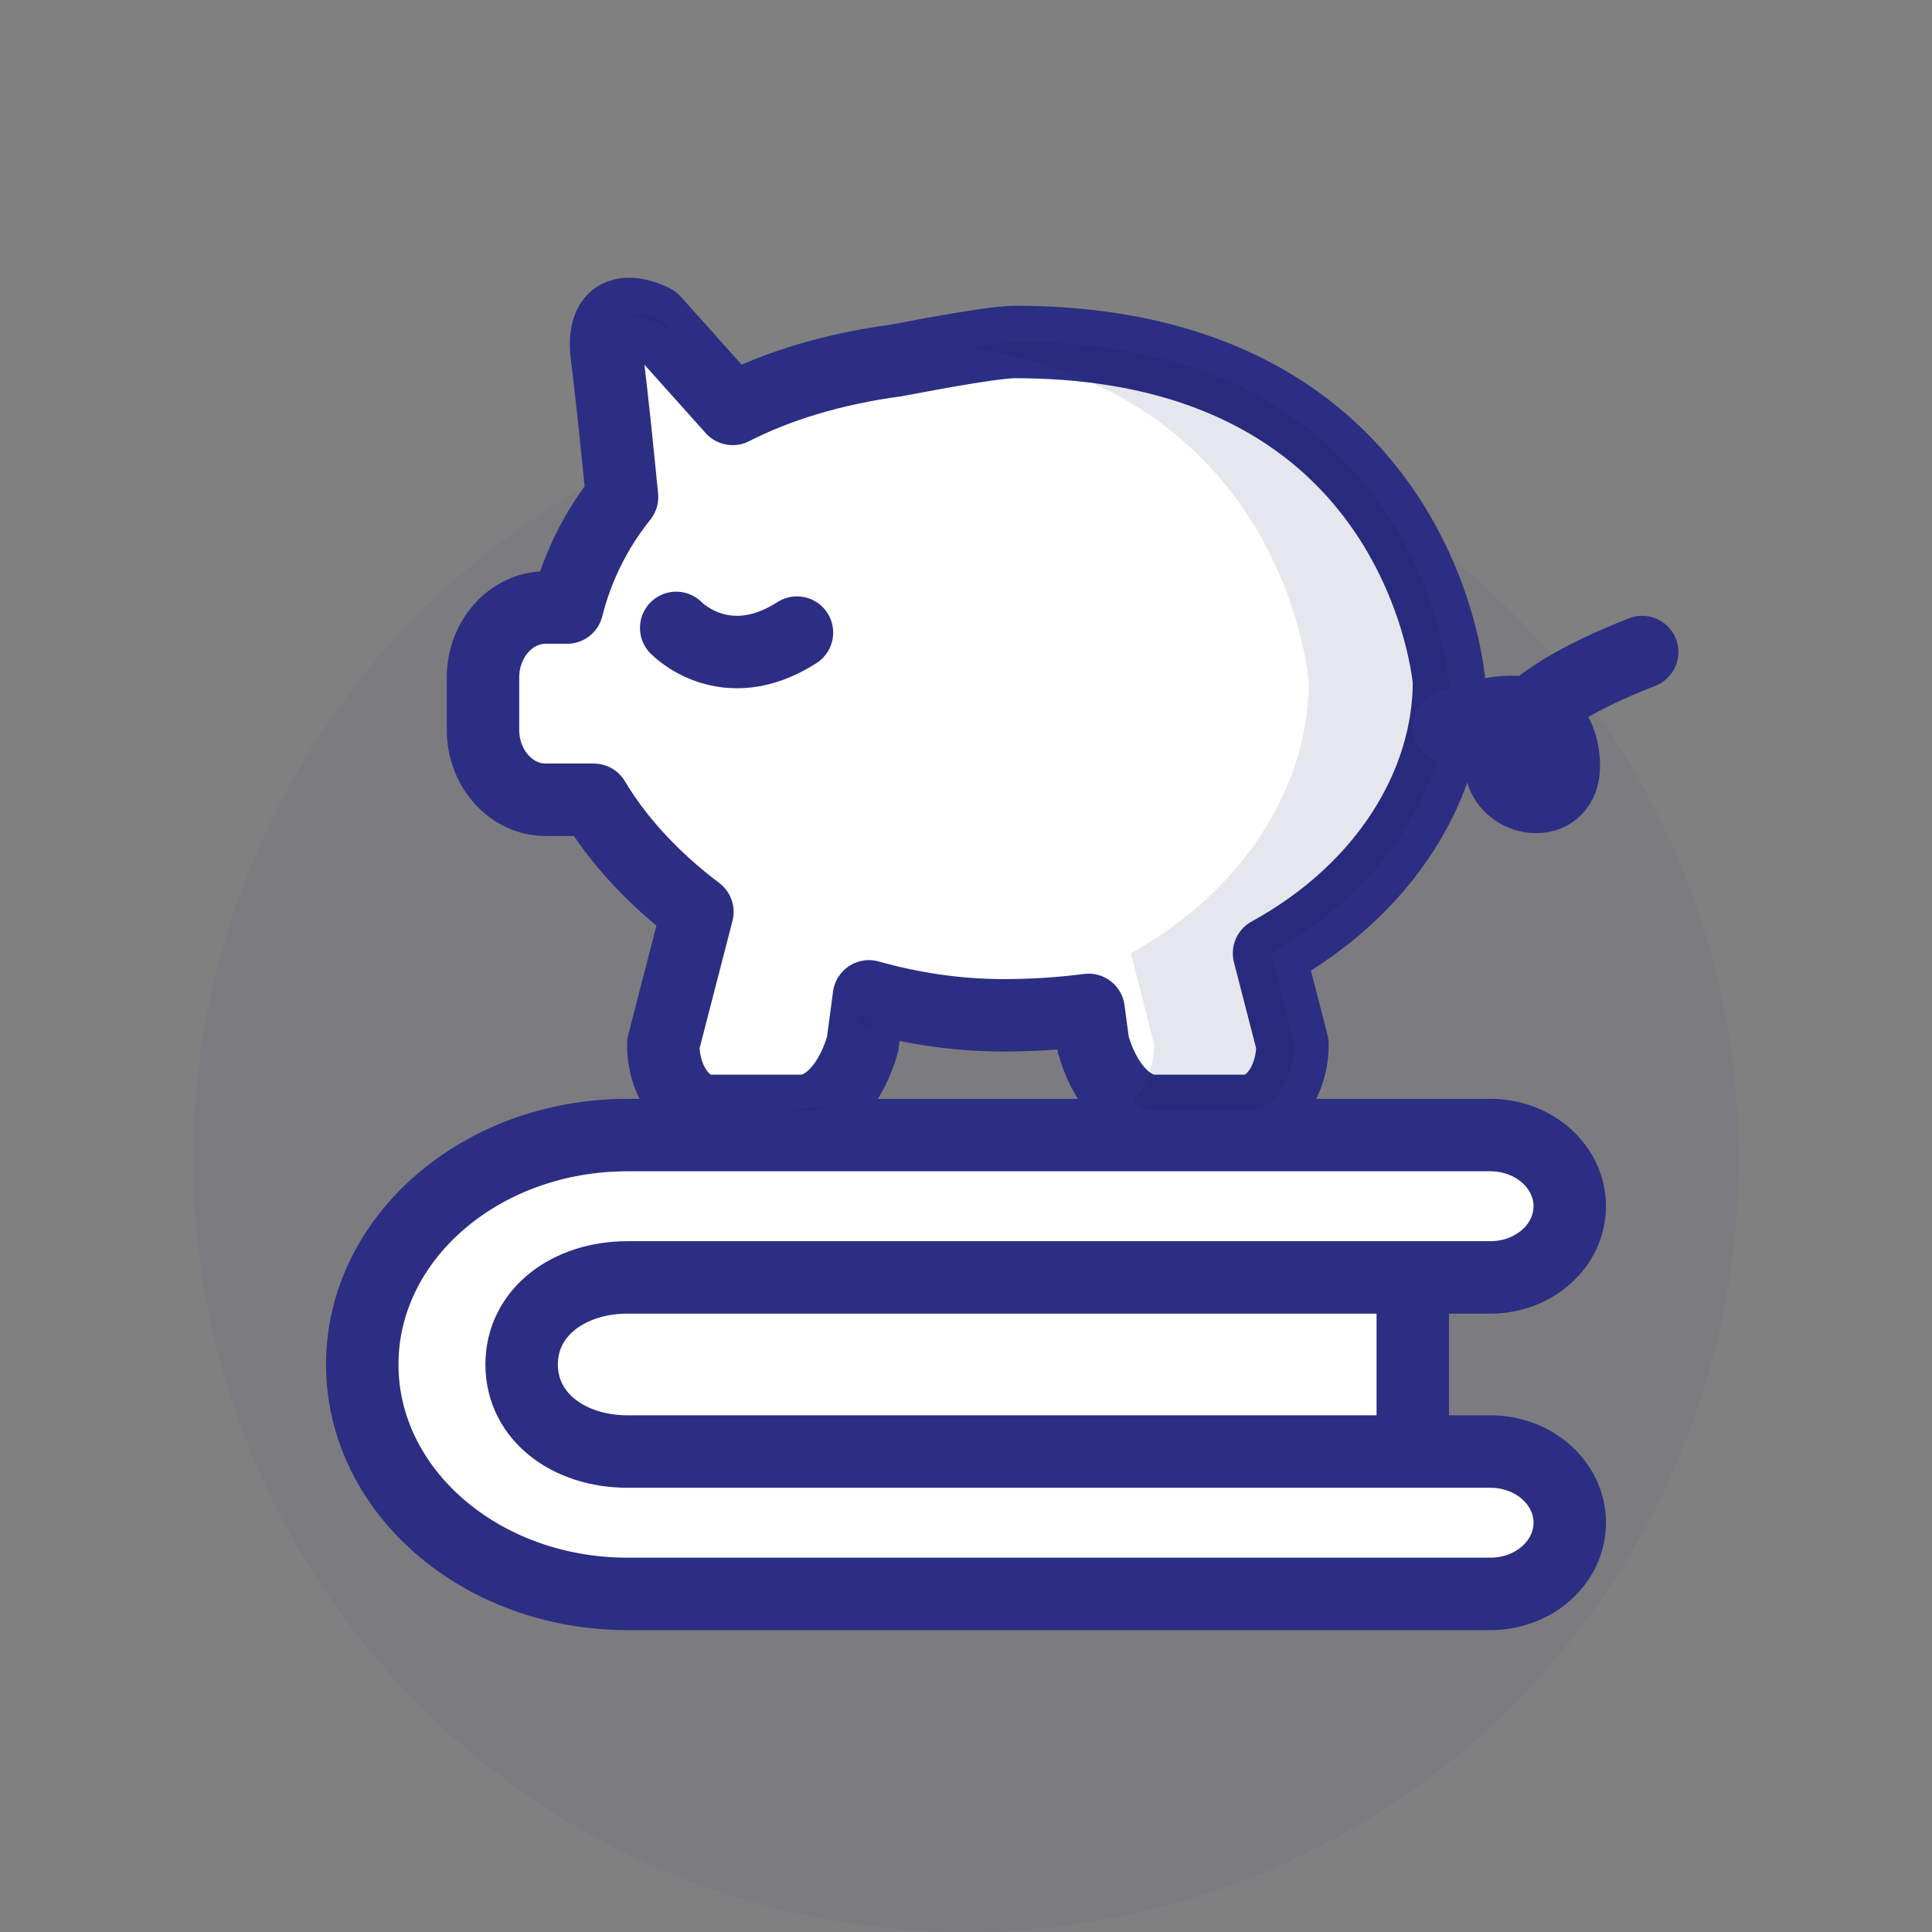
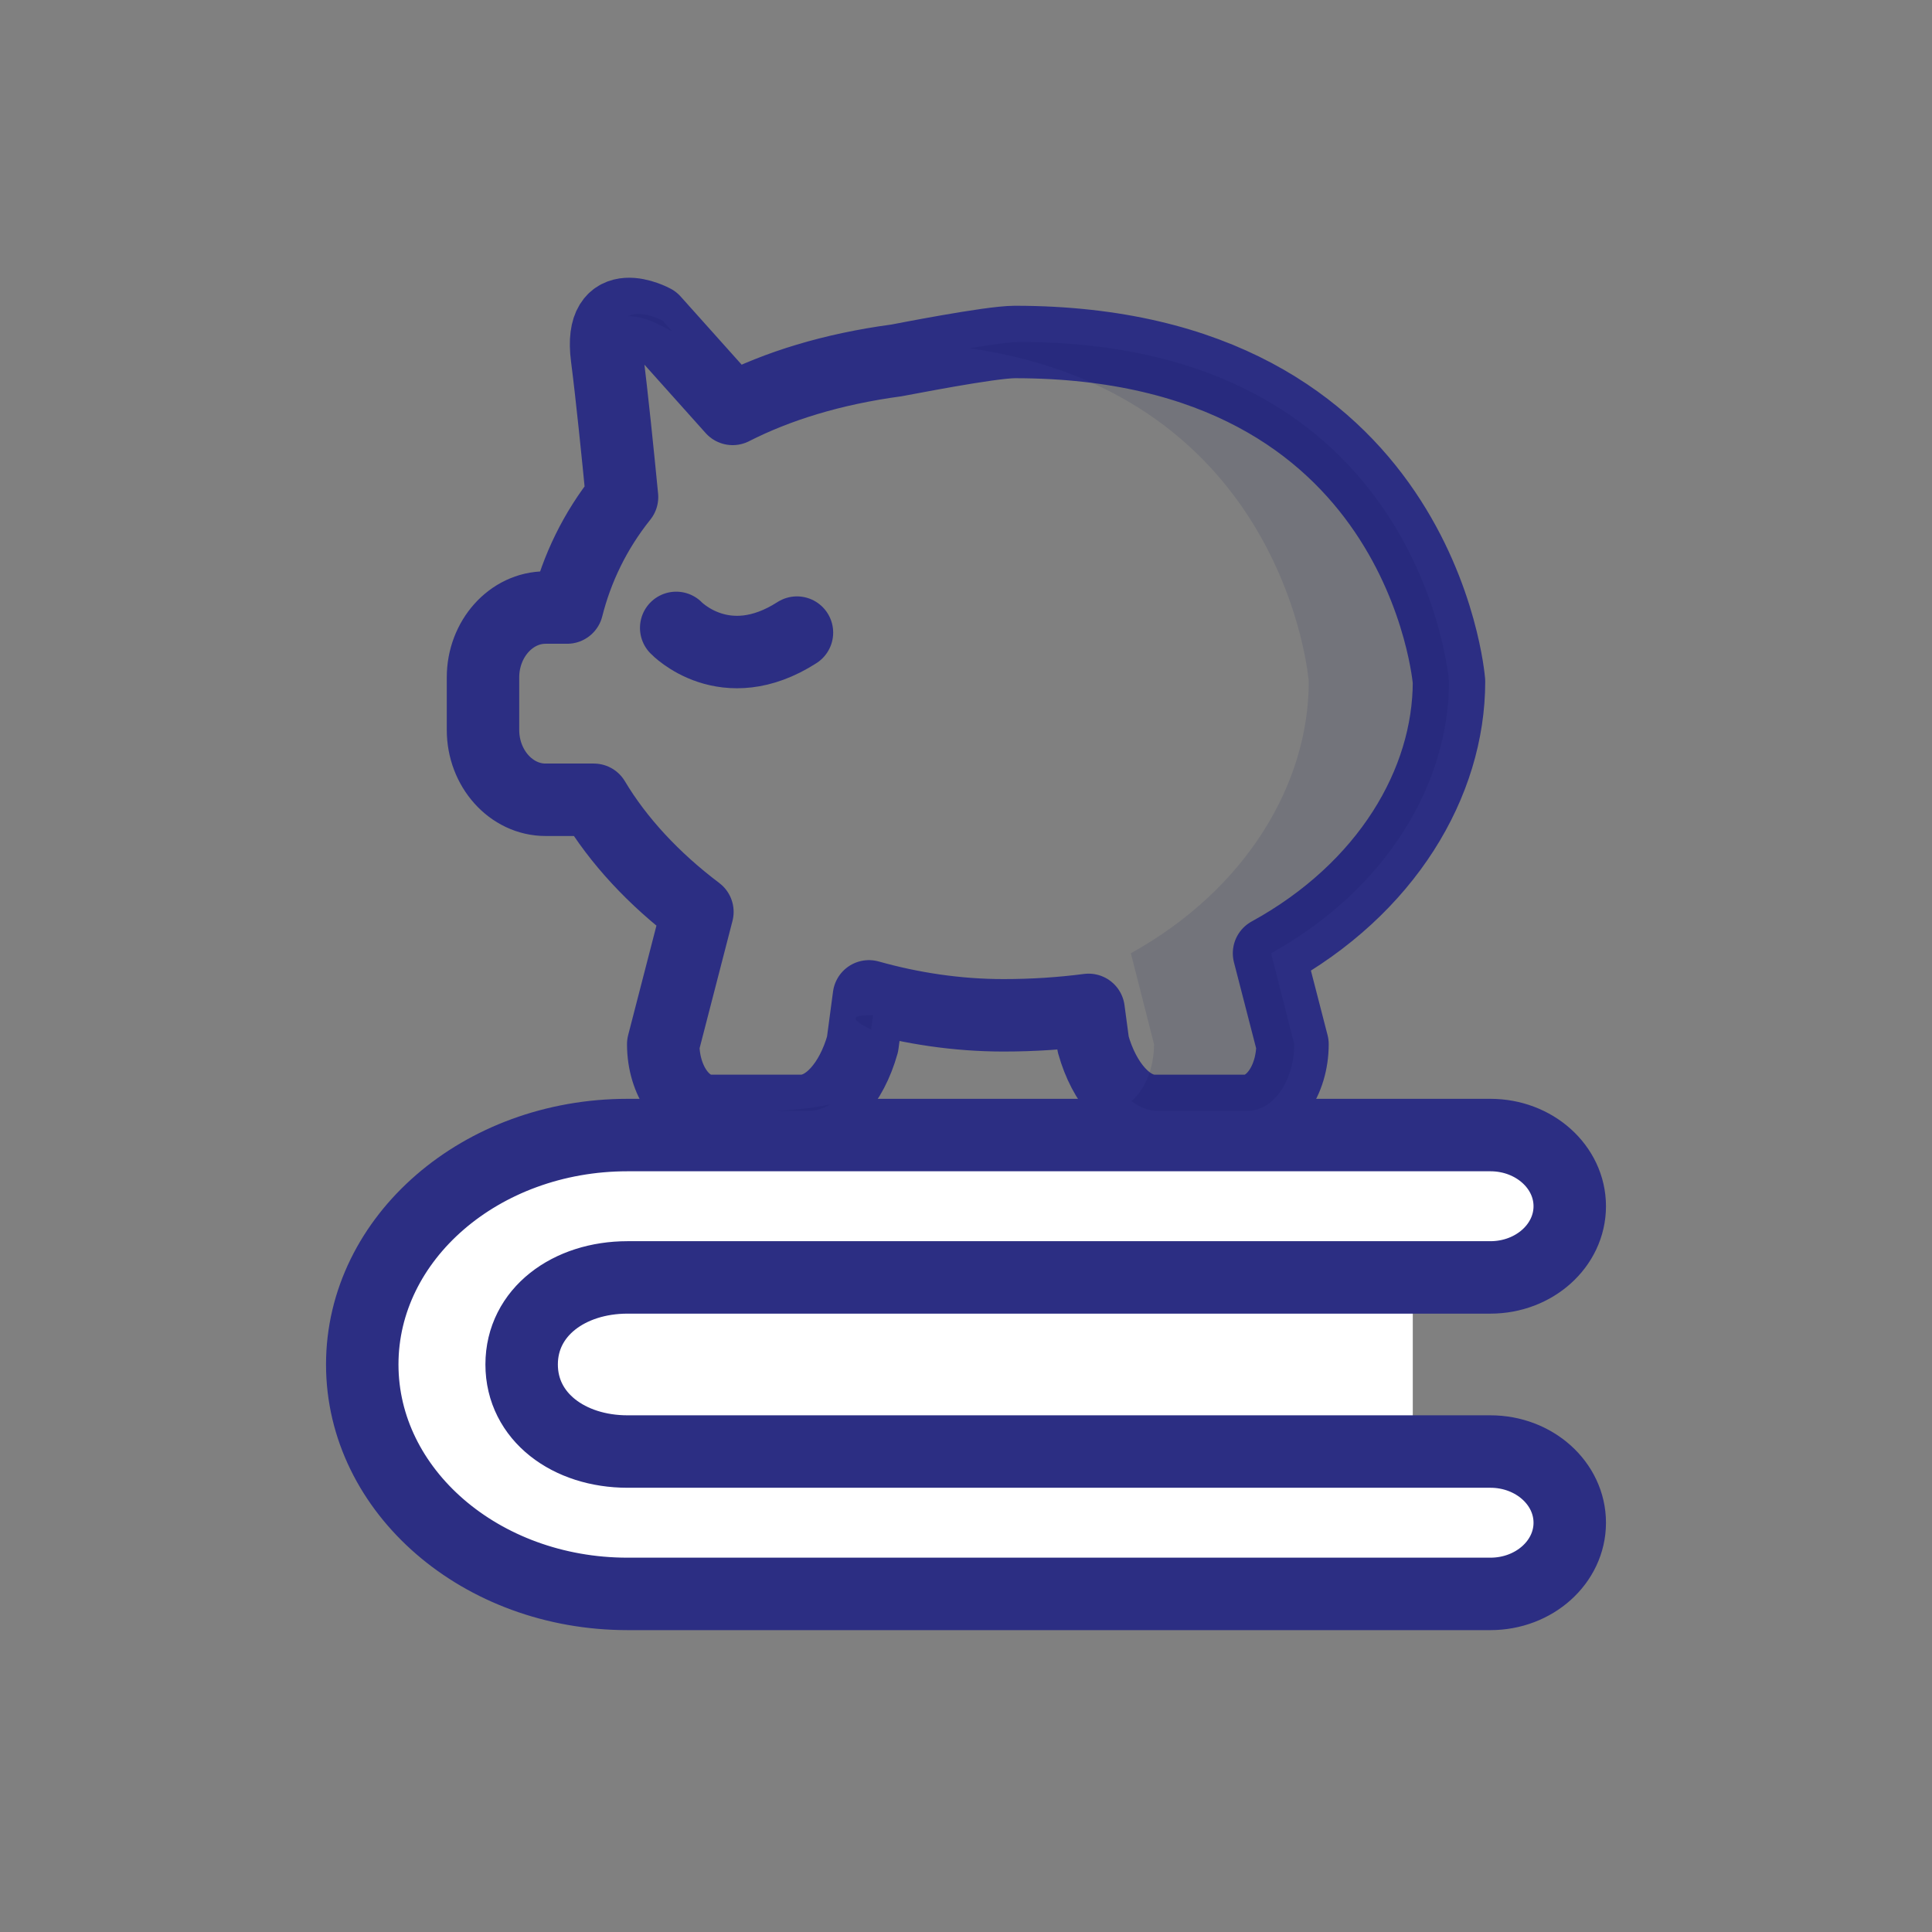
<svg xmlns="http://www.w3.org/2000/svg" width="80px" height="80px" viewBox="0 0 80 80">
  <rect x="0" y="0" width="80" height="80" fill="#808080" stroke="none" />
  <title>Illus/juri-economie</title>
  <g id="Illus/juri-economie" stroke="none" stroke-width="1" fill="none" fill-rule="evenodd">
-     <circle id="Oval" fill-opacity="0.05" fill="#2C2E83" cx="40" cy="48" r="32" />
    <path d="M58.5,60.105 L58.5,52.895 L61.715,52.895 C63.529,52.895 65,51.575 65,49.947 C65,48.32 63.529,47 61.715,47 L25.984,47 C19.918,47 15,51.253 15,56.5 C15,61.747 19.918,66 25.984,66 L61.715,66 C63.529,66 65,64.68 65,63.053 C65,61.425 63.529,60.105 61.715,60.105 L58.5,60.105 Z" id="Stroke-1" fill="#FFFFFF" fill-rule="nonzero" />
    <path d="M25.984,60.105 C23.563,60.105 21.6,58.672 21.6,56.5 C21.6,54.328 23.563,52.895 25.984,52.895 L61.715,52.895 C63.529,52.895 65,51.575 65,49.947 C65,48.32 63.529,47 61.715,47 L25.984,47 C19.918,47 15,51.253 15,56.5 C15,61.747 19.918,66 25.984,66 L61.715,66 C63.529,66 65,64.68 65,63.053 C65,61.425 63.529,60.105 61.715,60.105 L25.984,60.105 Z" id="Stroke-1" stroke="#2C2E83" stroke-width="3" stroke-linecap="round" stroke-linejoin="round" fill-rule="nonzero" />
-     <line x1="58.5" y1="53.5" x2="58.5" y2="59.5" id="Line" stroke="#2C2E83" stroke-width="3" stroke-linecap="round" stroke-linejoin="round" fill-rule="nonzero" />
    <g id="Group-13" transform="translate(20, 13)">
-       <path d="M17.126,1.923 C14.445,2.284 12.196,2.986 10.337,3.932 L7.067,0.279 C7.067,0.279 4.78,-0.96 5.133,1.782 C5.34,3.393 5.587,5.835 5.757,7.581 C4.634,8.984 3.889,10.545 3.483,12.157 L2.59,12.157 C1.165,12.157 0,13.459 0,15.049 L0,17.225 C0,18.815 1.165,20.117 2.59,20.117 L4.587,20.117 C5.594,21.806 7.072,23.398 8.878,24.759 L7.463,30.237 C7.463,31.756 8.343,33 9.425,33 L13.171,33 C14.254,33 15.258,31.872 15.717,30.237 L15.981,28.257 C17.763,28.758 19.64,29.042 21.553,29.042 C22.787,29.042 23.959,28.962 25.076,28.817 L25.266,30.237 C25.725,31.872 26.729,33 27.811,33 L31.558,33 C32.64,33 33.519,31.756 33.519,30.237 L32.548,26.473 C37.428,23.794 40,19.408 40,15.221 C40,15.221 38.911,1.161 22.022,1.161 C20.978,1.161 17.242,1.907 17.126,1.923 Z" id="Stroke-11" fill="#FFFFFF" fill-rule="nonzero" />
      <path d="M17.126,1.923 C14.445,2.284 12.196,2.986 10.337,3.932 L7.067,0.279 C7.067,0.279 4.78,-0.96 5.133,1.782 C5.34,3.393 5.587,5.835 5.757,7.581 C4.634,8.984 3.889,10.545 3.483,12.157 L2.59,12.157 C1.165,12.157 0,13.459 0,15.049 L0,17.225 C0,18.815 1.165,20.117 2.59,20.117 L4.587,20.117 C5.594,21.806 7.072,23.398 8.878,24.759 L7.463,30.237 C7.463,31.756 8.343,33 9.425,33 L13.171,33 C14.254,33 15.258,31.872 15.717,30.237 L15.981,28.257 C17.763,28.758 19.64,29.042 21.553,29.042 C22.787,29.042 23.959,28.962 25.076,28.817 L25.266,30.237 C25.725,31.872 26.729,33 27.811,33 L31.558,33 C32.64,33 33.519,31.756 33.519,30.237 L32.548,26.473 C37.428,23.794 40,19.408 40,15.221 C40,15.221 38.911,1.161 22.022,1.161 C20.978,1.161 17.242,1.907 17.126,1.923 Z" id="Stroke-11" stroke="#2C2E83" stroke-width="3" stroke-linecap="round" stroke-linejoin="round" fill-rule="nonzero" />
      <path d="M22.227,1.161 C38.924,1.161 40,15.221 40,15.221 C40,19.408 37.457,23.794 32.633,26.473 L33.593,30.237 C33.593,31.756 32.724,33 31.654,33 L27.95,33 C27.568,33 27.195,32.856 26.854,32.596 C27.413,32.109 27.786,31.232 27.786,30.237 L26.826,26.473 C31.65,23.794 34.193,19.408 34.193,15.221 C34.193,15.221 33.283,3.328 20.147,1.418 C20.999,1.277 21.82,1.161 22.227,1.161 Z M14.381,32.728 C14.094,32.904 13.789,33 13.477,33 L12.195,33 C12.949,32.956 13.684,32.878 14.302,32.745 Z M16.151,29.039 L16.073,29.631 C15.539,29.373 14.989,29.042 15.956,29.042 L16.151,29.039 Z M6.008,0.088 C6.586,-0.19 7.442,0.279 7.442,0.279 L7.841,0.73 C7.199,0.375 6.595,0.083 6.002,0.091 Z" id="Combined-Shape" fill-opacity="0.1" fill="#061058" />
-       <path d="M40,17.094 C40,17.094 44.56,14.987 44.752,18.582 C44.943,22.178 36.963,18.301 48,14" id="Path-330" stroke="#2C2E83" stroke-width="3" stroke-linecap="round" stroke-linejoin="round" fill-rule="nonzero" />
      <path d="M8,13 C8,13 10.01,15.113 13,13.195" id="Path-331" stroke="#2C2E83" stroke-width="3" stroke-linecap="round" stroke-linejoin="round" fill-rule="nonzero" />
    </g>
  </g>
</svg>